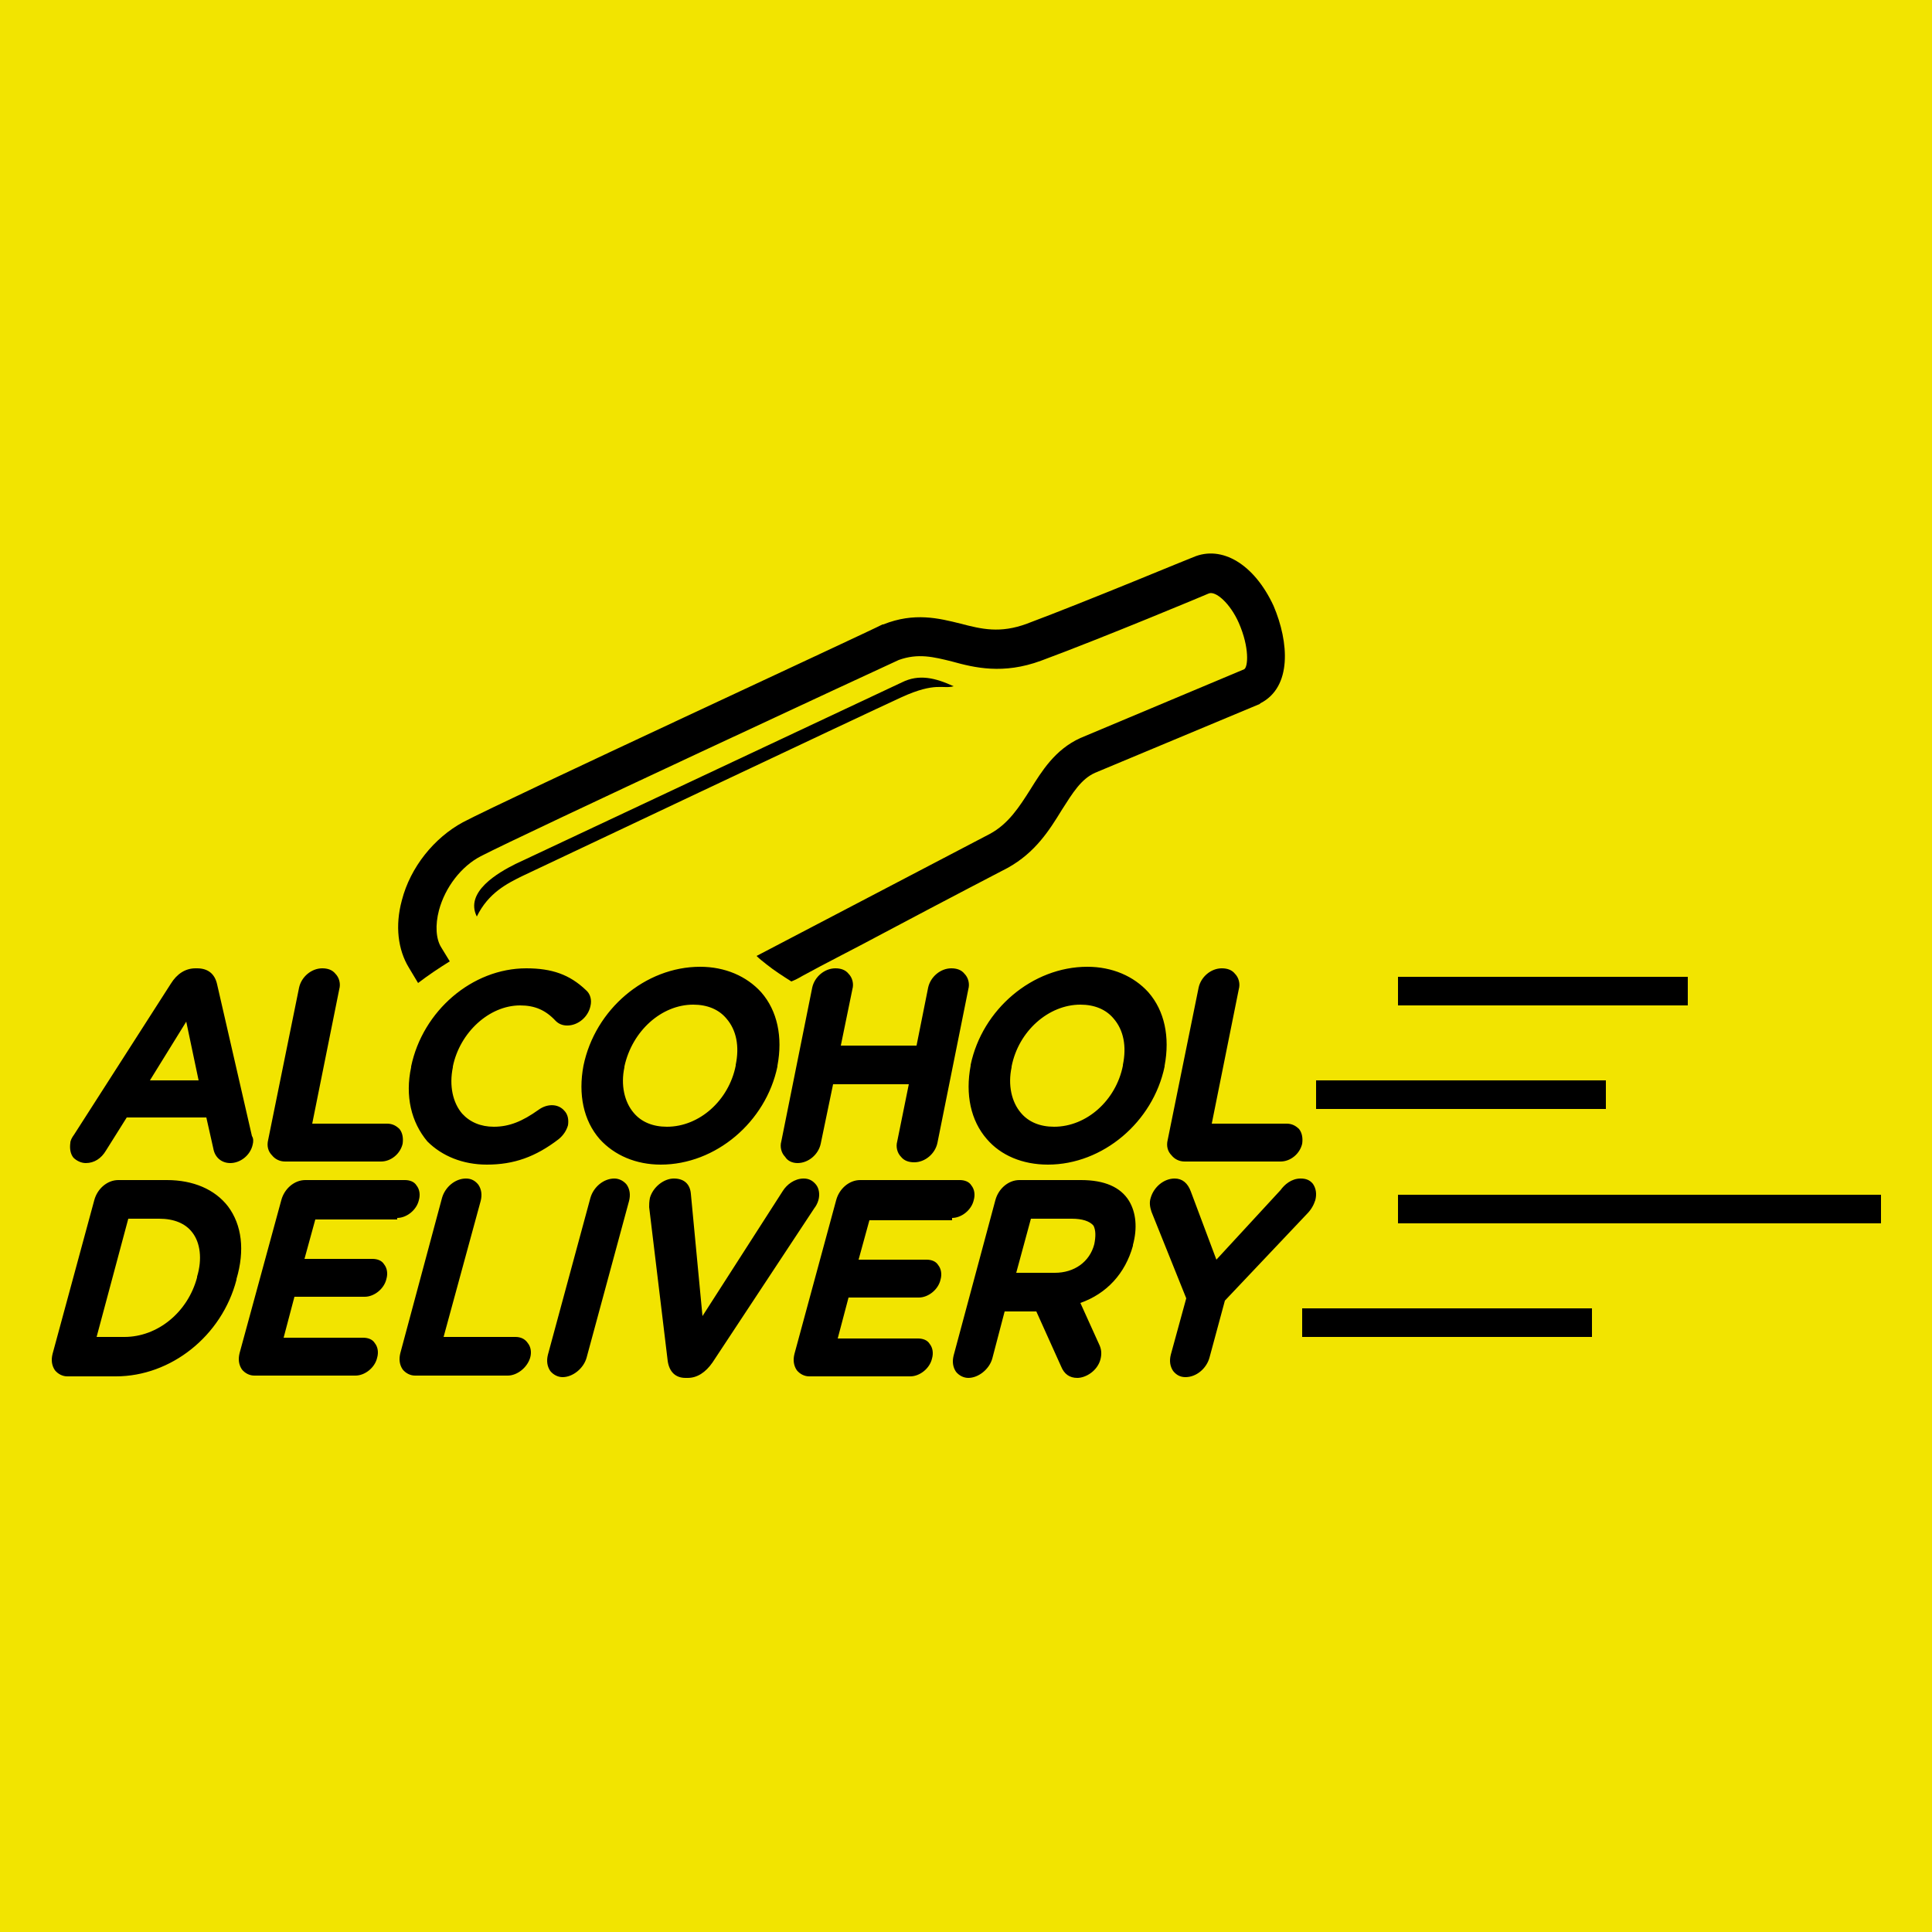
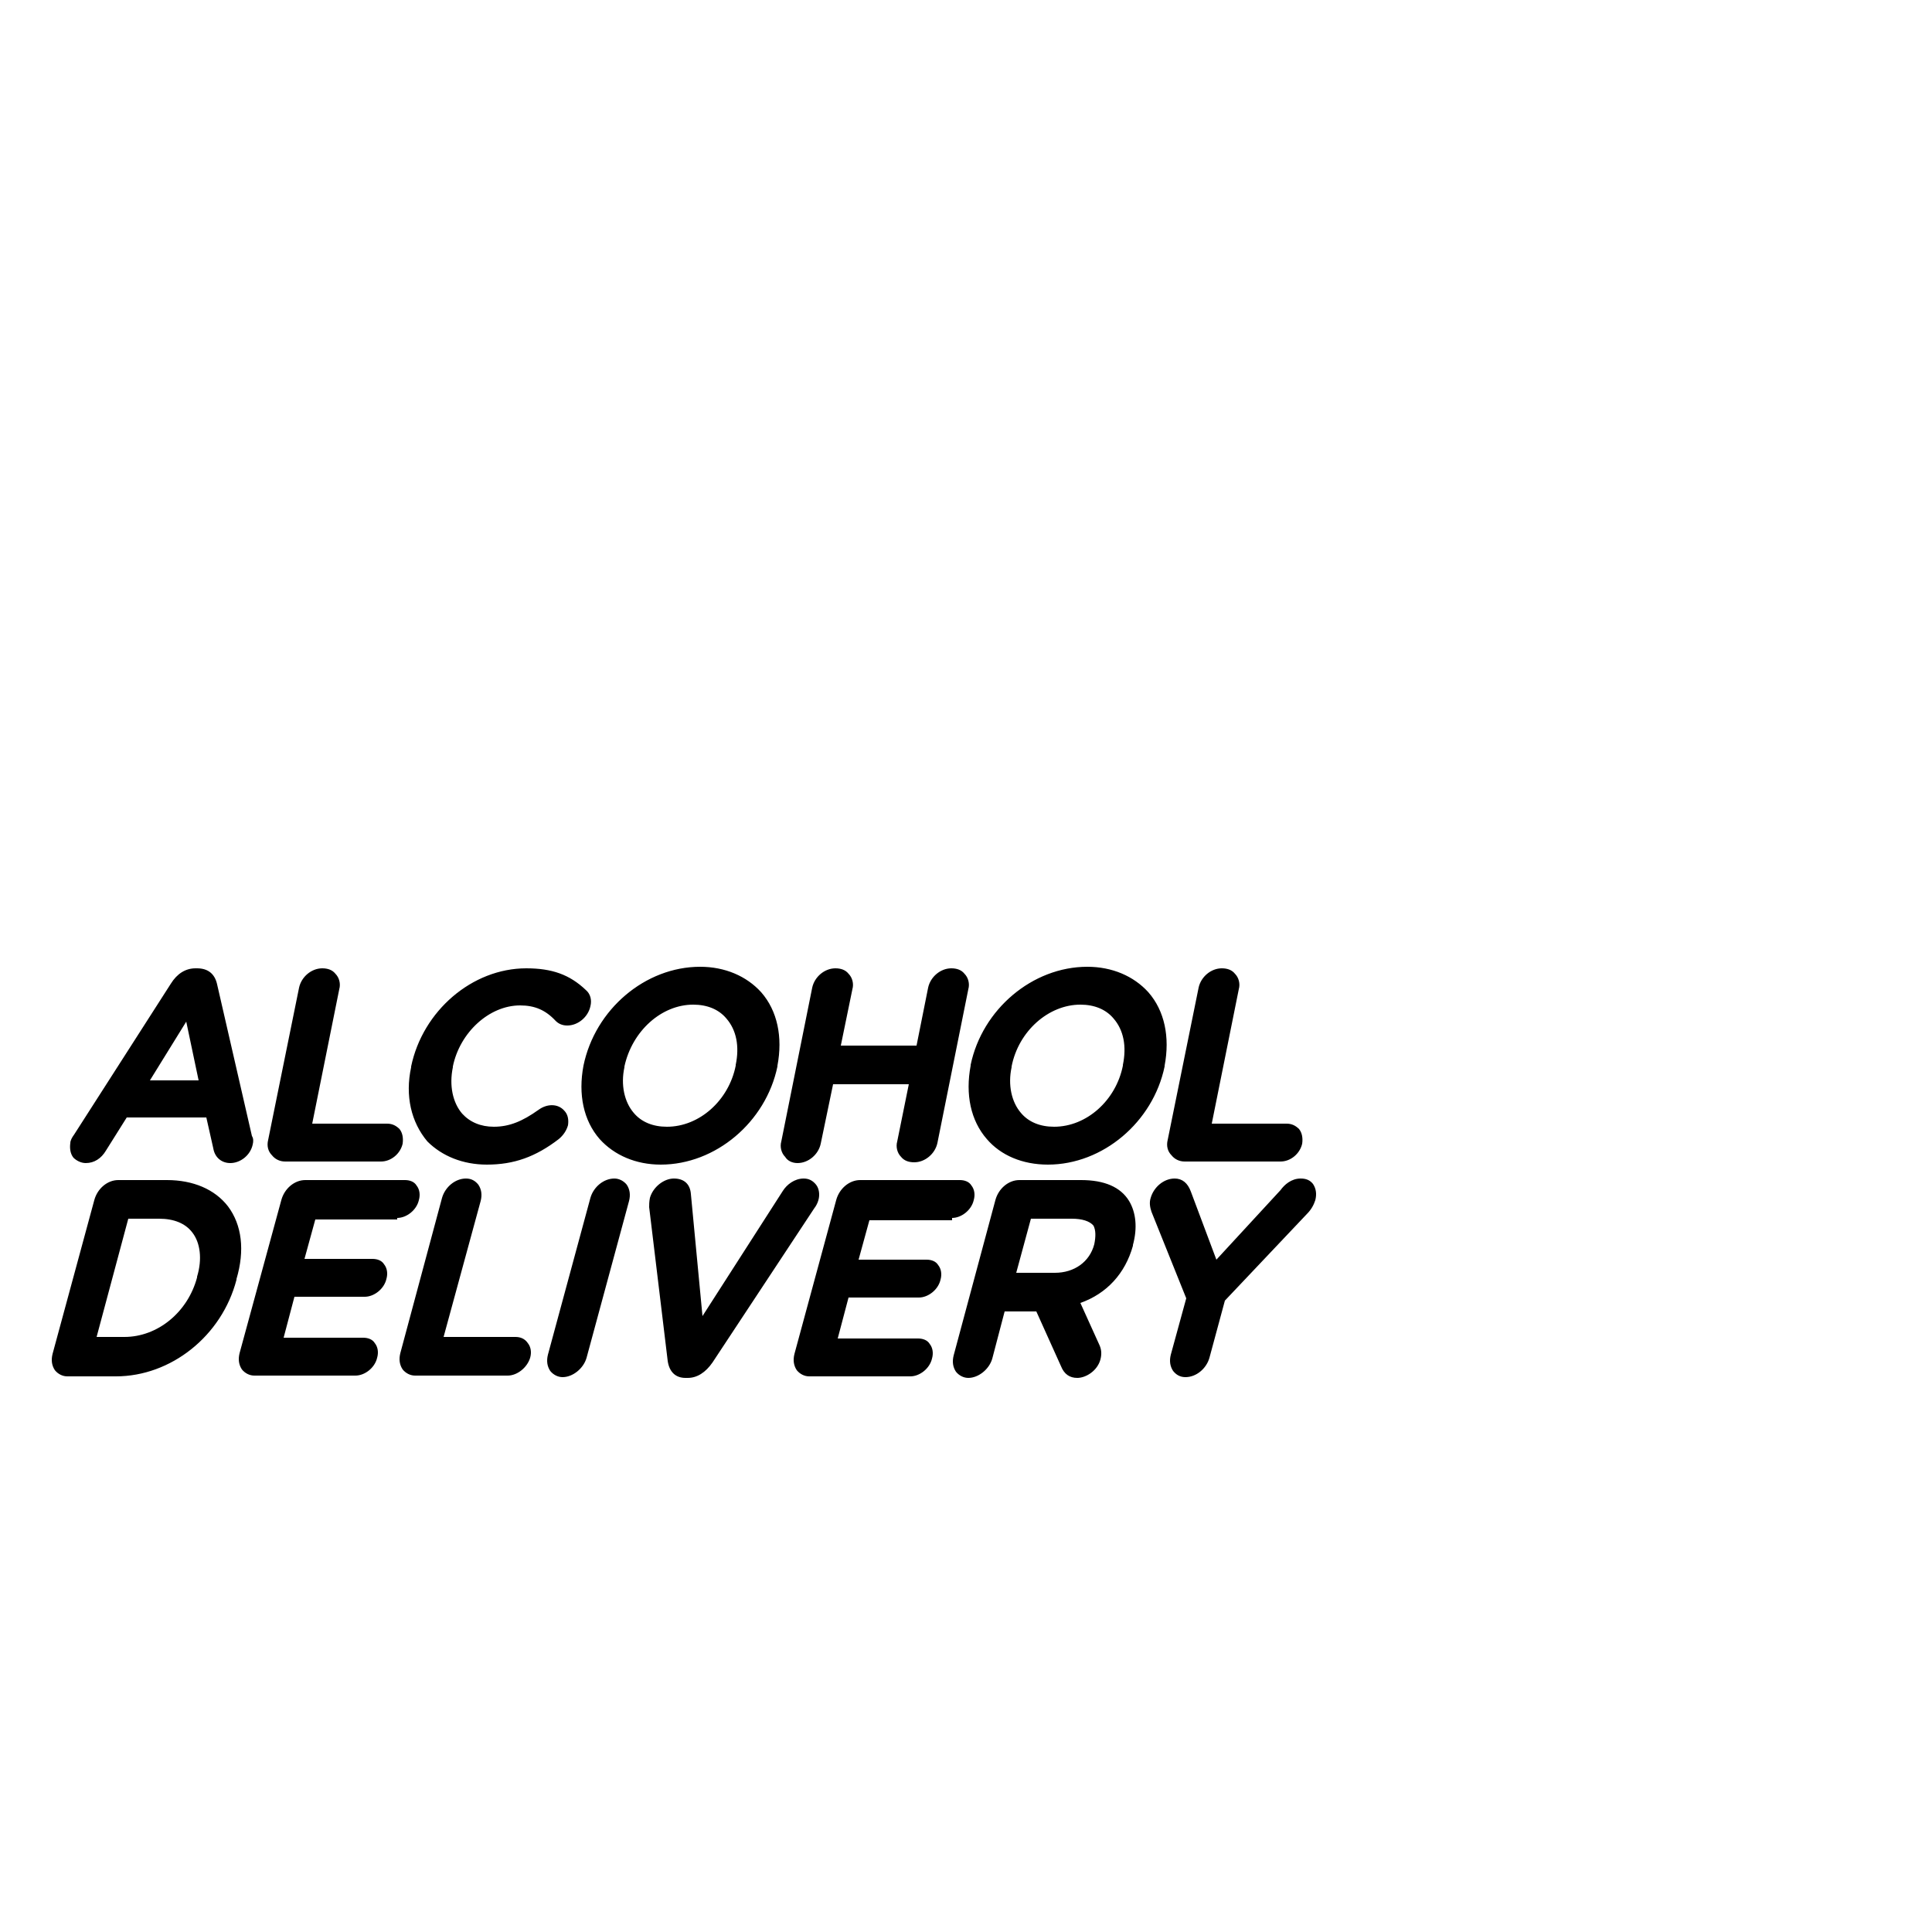
<svg xmlns="http://www.w3.org/2000/svg" viewBox="0 0 250 250">
-   <path fill="#f2e400" d="M0 0h250v250H0z" />
  <path d="M11.1 150.5c1.1 0 2-.6 2.6-1.6l2.7-4.3h10.3l.9 4c.2 1.2 1.1 1.9 2.2 1.9 1.3 0 2.6-1 2.9-2.4.1-.4.1-.8-.1-1.1l-4.5-19.6c-.3-1.4-1.2-2.1-2.6-2.1h-.2c-1.3 0-2.4.7-3.2 2L9.6 146.8c-.3.4-.5.8-.5 1.1-.1.7 0 1.4.4 1.9.4.4 1 .7 1.6.7zm8.3-10.7l4.7-7.6 1.6 7.6h-6.3zM36.9 150.3h12.4c1.3 0 2.5-1 2.8-2.3.1-.7 0-1.4-.4-1.9-.4-.4-.9-.7-1.6-.7h-9.7l3.5-17.4c.2-.7 0-1.5-.5-2-.4-.5-1-.7-1.7-.7-1.4 0-2.7 1.1-3 2.5l-4 19.7c-.2.8 0 1.5.5 2 .4.5 1 .8 1.7.8zM63 150.7c3.5 0 6.3-1 9.3-3.3.6-.5 1-1.1 1.2-1.8.1-.7 0-1.4-.5-1.9-.8-.9-2.2-.9-3.3-.1-2.1 1.5-3.8 2.2-5.8 2.2-1.7 0-3.1-.6-4.1-1.7-1.2-1.4-1.7-3.6-1.2-6v-.1c.9-4.4 4.7-7.9 8.7-7.9 1.9 0 3.3.6 4.6 2 .4.4.9.6 1.5.6 1.4 0 2.7-1.1 3-2.5.2-.8 0-1.6-.6-2.1-2.1-2-4.4-2.8-7.7-2.8-7 0-13.4 5.5-14.9 12.7v.1c-.8 3.7 0 7.1 2.1 9.6 1.9 1.9 4.6 3 7.7 3zM75.5 137.9c-.7 3.7 0 7.1 2.1 9.5 1.9 2.1 4.7 3.3 7.9 3.3 7.1 0 13.6-5.5 15.1-12.7v-.1c.7-3.7 0-7.1-2.1-9.5-1.9-2.1-4.7-3.3-7.9-3.3-7.1 0-13.6 5.5-15.1 12.8zm14.2-7.9c1.8 0 3.3.6 4.3 1.8 1.3 1.5 1.7 3.6 1.2 6v.1c-.9 4.5-4.7 7.9-8.9 7.9-1.8 0-3.3-.6-4.3-1.8-1.2-1.4-1.7-3.6-1.2-5.9v-.1c1-4.6 4.8-8 8.9-8zM103.2 150.5c1.4 0 2.7-1.1 3-2.5l1.6-7.7h9.8l-1.5 7.4c-.2.7 0 1.5.5 2 .4.5 1 .7 1.7.7 1.4 0 2.7-1.1 3-2.5l4-19.9c.2-.7 0-1.5-.5-2-.4-.5-1-.7-1.7-.7-1.4 0-2.7 1.1-3 2.5l-1.5 7.5h-9.8l1.5-7.3c.2-.7 0-1.5-.5-2-.4-.5-1-.7-1.7-.7-1.4 0-2.7 1.1-3 2.5l-4 19.9c-.2.7 0 1.5.5 2 .3.5.9.8 1.6.8zM135.6 150.7c7.1 0 13.6-5.5 15.1-12.7v-.1c.7-3.7 0-7.1-2.1-9.5-1.9-2.1-4.7-3.3-7.9-3.3-7.1 0-13.6 5.5-15.1 12.7v.1c-.7 3.7 0 7.1 2.1 9.5 1.8 2.1 4.6 3.3 7.9 3.3zm4.2-20.7c1.8 0 3.3.6 4.3 1.8 1.3 1.5 1.7 3.6 1.2 6v.1c-.9 4.5-4.7 7.9-8.9 7.9-1.8 0-3.3-.6-4.3-1.8-1.2-1.4-1.7-3.6-1.2-5.9v-.1c.9-4.6 4.8-8 8.9-8zM153.3 150.3h12.4c1.3 0 2.5-1 2.8-2.3.1-.7 0-1.4-.4-1.9-.4-.4-.9-.7-1.6-.7h-9.7l3.5-17.4c.2-.7 0-1.5-.5-2-.4-.5-1-.7-1.7-.7-1.4 0-2.7 1.1-3 2.5l-4 19.7c-.2.8 0 1.5.5 2 .4.5 1 .8 1.7.8zM29.5 156.1c-1.7-2.2-4.5-3.4-7.9-3.4h-6.3c-1.4 0-2.7 1.1-3.1 2.6l-5.4 19.9c-.2.8-.1 1.5.3 2.1.4.5 1 .8 1.6.8H15c7.1 0 13.7-5.2 15.6-12.5v-.1c1.1-3.7.7-7-1.1-9.4zM16.1 173h-3.6l4.1-15.3h4c1.9 0 3.4.6 4.3 1.8 1 1.3 1.3 3.4.6 5.7v.1c-1.2 4.5-5.1 7.7-9.4 7.7zM51.4 157.6c1.2 0 2.5-1 2.8-2.3.2-.7.1-1.4-.3-1.9-.3-.5-.9-.7-1.5-.7H39.5c-1.4 0-2.7 1.1-3.1 2.6L31 175.1c-.2.8-.1 1.5.3 2.1.4.5 1 .8 1.6.8H46c1.2 0 2.5-1 2.8-2.3.2-.7.1-1.4-.3-1.9-.3-.5-.9-.7-1.5-.7H36.7l1.4-5.3h9.1c1.2 0 2.5-1 2.8-2.3.2-.7.1-1.4-.3-1.9-.3-.5-.9-.7-1.5-.7h-8.8l1.4-5.1h10.6zM66.7 173h-9.3l4.8-17.6c.2-.8.1-1.5-.3-2.1-.4-.5-.9-.8-1.6-.8-1.4 0-2.7 1.1-3.1 2.5l-5.4 20.1c-.2.8-.1 1.5.3 2.1.4.5 1 .8 1.6.8h12c1.2 0 2.5-1 2.9-2.3.2-.7.1-1.4-.3-1.9-.4-.6-1-.8-1.6-.8zM79.5 152.5c-1.4 0-2.7 1.1-3.1 2.5l-5.5 20.3c-.2.8-.1 1.5.3 2.1.4.5 1 .8 1.6.8 1.3 0 2.7-1.1 3.1-2.5l5.5-20.3c.2-.8.1-1.5-.3-2.1-.4-.5-1-.8-1.6-.8zM105.9 155.3c.2-.7.1-1.5-.3-2s-.9-.8-1.6-.8c-1.2 0-2.2.8-2.7 1.6l-10.4 16.2-1.5-15.8c-.1-1.3-.9-2-2.2-2-1.3 0-2.7 1.1-3.1 2.5-.1.5-.1.9-.1 1.2l2.4 19.9c.2 1.4 1 2.2 2.3 2.2h.3c1.2 0 2.3-.7 3.2-2l13.2-20c.1-.1.4-.6.5-1zM123.2 157.6c1.2 0 2.5-1 2.8-2.3.2-.7.1-1.4-.3-1.9-.3-.5-.9-.7-1.5-.7h-12.9c-1.4 0-2.7 1.1-3.1 2.6l-5.4 19.9c-.2.8-.1 1.5.3 2.1.4.5 1 .8 1.6.8h13.1c1.2 0 2.5-1 2.8-2.3.2-.7.1-1.4-.3-1.9-.3-.5-.9-.7-1.5-.7h-10.4l1.4-5.3h9.1c1.2 0 2.5-1 2.8-2.3.2-.7.1-1.4-.3-1.9-.3-.5-.9-.7-1.5-.7h-8.8l1.4-5.1h10.7zM139.9 152.7h-8c-1.4 0-2.7 1.1-3.1 2.6l-5.4 20.1c-.2.8-.1 1.5.3 2.1.4.5 1 .8 1.6.8 1.3 0 2.7-1.1 3.1-2.5l1.6-6.1h4.1l3.2 7.1c.4 1 1.1 1.5 2.1 1.5 1.1 0 2.6-.9 3-2.4.2-.8.1-1.4-.2-2l-2.4-5.3c3.4-1.2 5.8-3.8 6.8-7.4v-.1c.6-2.2.4-4.2-.5-5.7-1.1-1.8-3.2-2.7-6.2-2.7zm1.7 8.3c-.6 2.3-2.6 3.7-5.1 3.7h-5l1.9-7h5.3c1.3 0 2.3.3 2.8.9.3.6.3 1.4.1 2.4zM169.9 153.2c-.4-.5-.9-.7-1.6-.7-1.2 0-2.1.8-2.6 1.5l-8.3 9-3.3-8.8c-.4-1.1-1.1-1.7-2.1-1.7-1.4 0-2.7 1.1-3.1 2.5-.2.6-.1 1.2.1 1.8l4.5 11.2-2 7.3c-.2.8-.1 1.5.3 2.1.4.5.9.8 1.6.8 1.4 0 2.7-1.1 3.1-2.5l2-7.4 10.6-11.2c.6-.6.9-1.2 1.1-1.8.2-.8.1-1.5-.3-2.1z" />
-   <path d="M163.1 91l-.1.1-21.3 8.9c-1.8.8-2.9 2.6-4.3 4.8-1.6 2.6-3.4 5.5-7 7.5 0 0-7.9 4.1-15.8 8.3-3.9 2.1-7.9 4.1-10.8 5.7-.5.3-.9.5-1.4.7-1.1-.7-2.2-1.4-3.2-2.2-.5-.4-.9-.7-1.3-1.1 4.4-2.3 19.7-10.3 30.2-15.8 2.4-1.3 3.8-3.5 5.2-5.7 1.5-2.4 3.2-5.2 6.5-6.7l21.2-8.9c.5-.3.7-2.8-.7-6-1.1-2.5-3-4.2-3.9-3.8-.2.1-13.6 5.7-21.7 8.7-4.9 1.8-8.6.9-11.5.1-2.4-.6-4.4-1.1-6.9-.2-2 .9-48.5 22.5-54.1 25.4-2.5 1.3-4.6 4-5.4 7-.5 1.9-.4 3.7.3 4.8l1.1 1.8c-1.3.8-2.8 1.8-4.1 2.8l-1.2-2c-1.4-2.3-1.8-5.4-.9-8.7 1.1-4.3 4.2-8.1 7.9-10.1 5.7-3 52.4-24.6 54.3-25.6h.1c4-1.6 7.2-.8 10-.1 2.7.7 5.1 1.3 8.6 0 8-3 21.4-8.6 21.5-8.6 3.7-1.6 7.9.9 10.4 6.3 2 4.7 2.4 10.5-1.7 12.6z" />
-   <path d="M61.7 118.6c-1.6-3.2 2.8-5.7 5-6.8l50-23.5c2.2-1.1 4.3-.6 6.7.5-1.4.4-2.3-.6-6.7 1.4s-49.2 23.2-49.2 23.2c-1.8.9-4.3 2.1-5.8 5.2zM180.9 126.4h37.5v3.7h-37.5zM170.3 139.8h37.5v3.7h-37.5zM168.5 169.3H206v3.7h-37.5zM180.9 154.6h62.5v3.7h-62.5z" />
</svg>